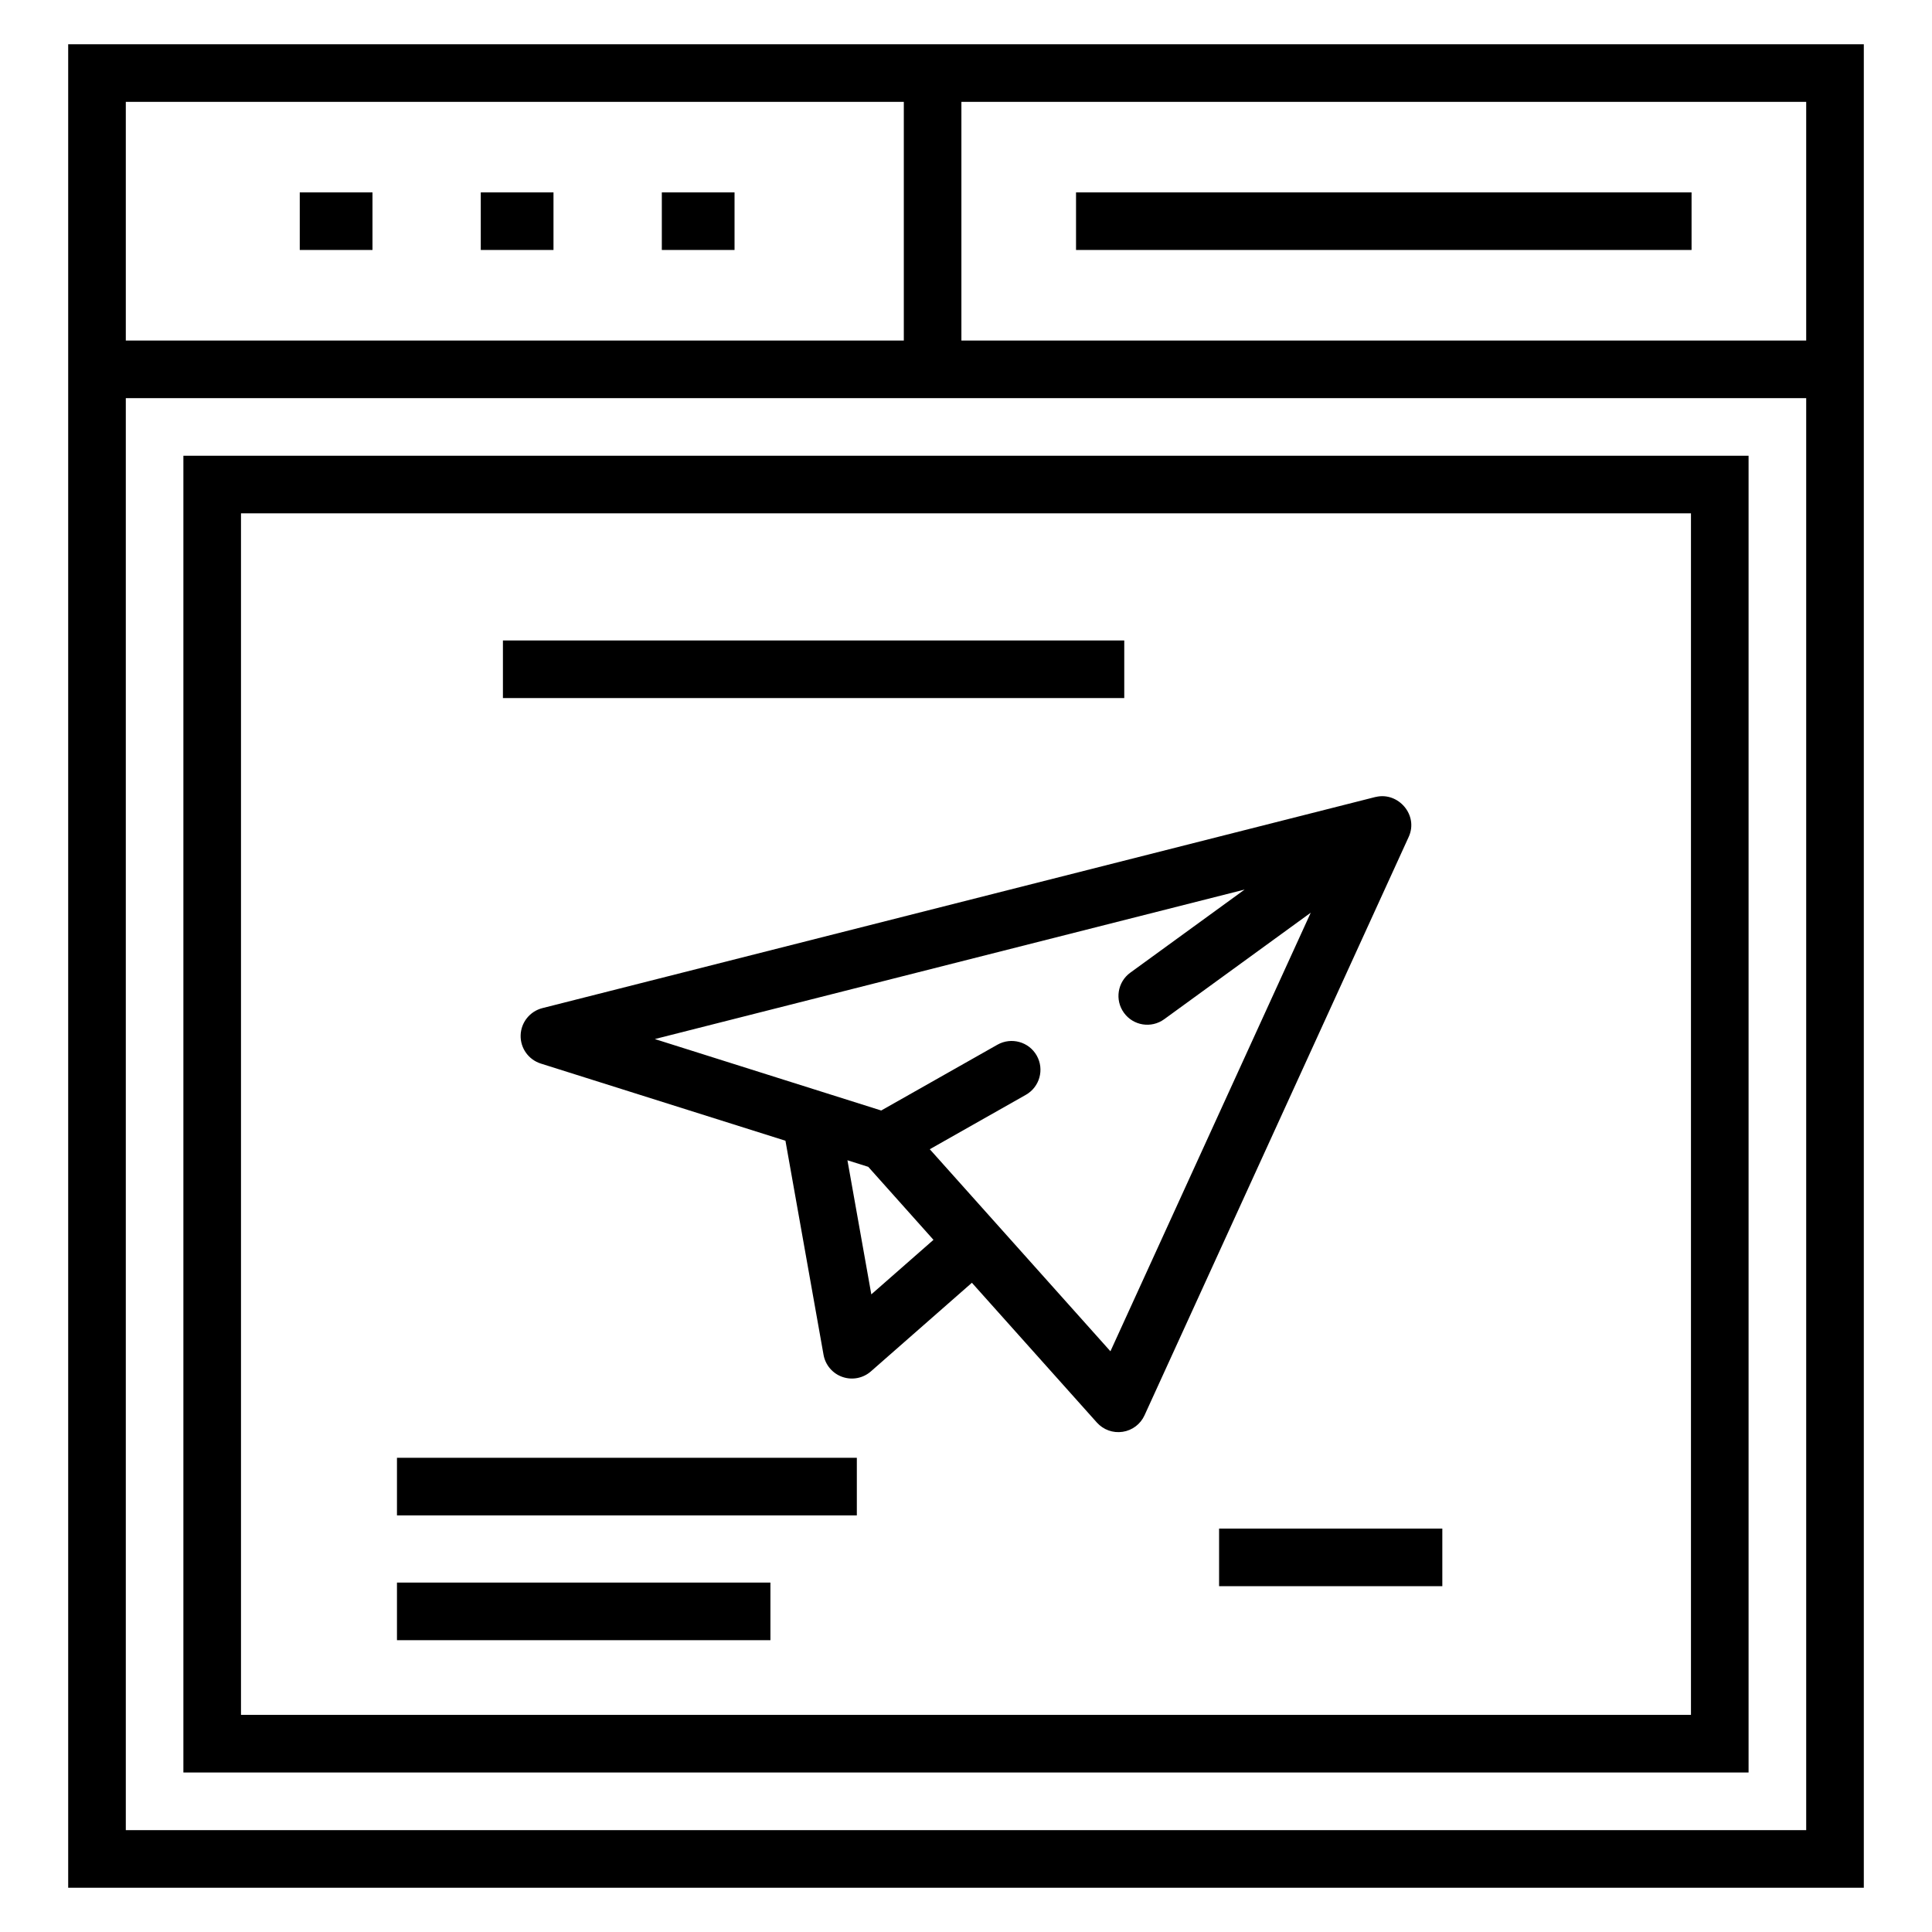
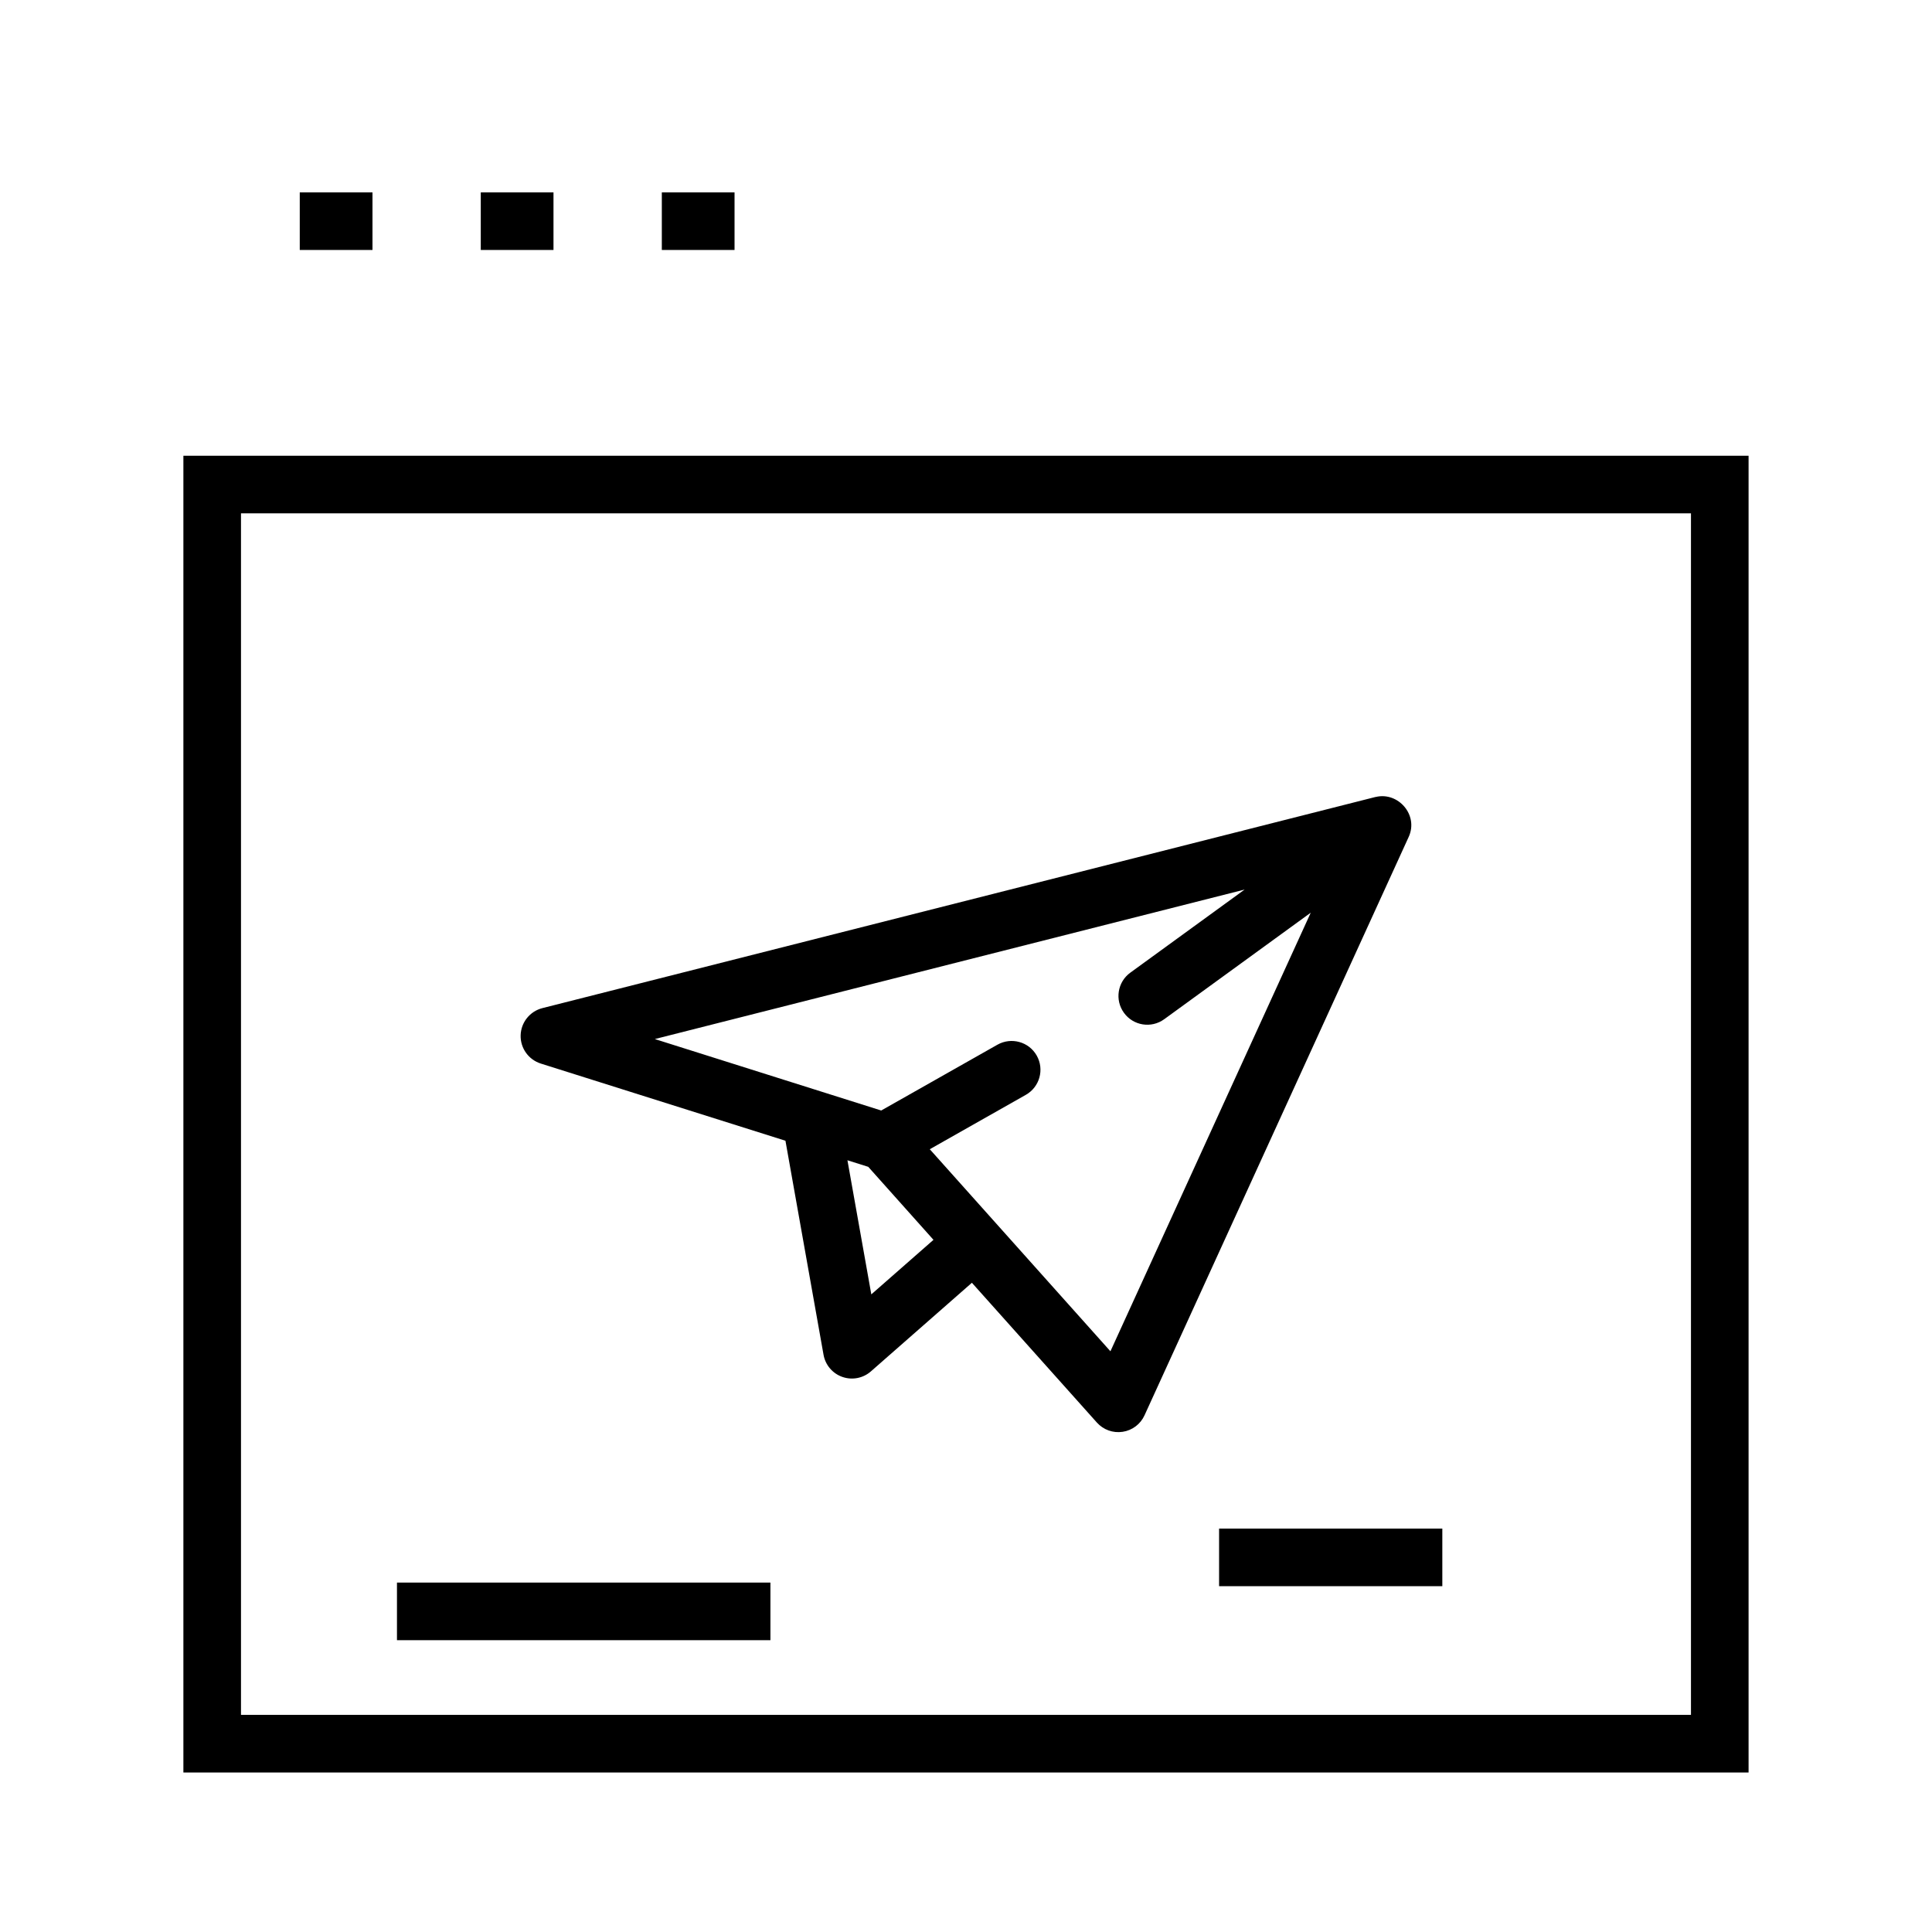
<svg xmlns="http://www.w3.org/2000/svg" fill="#000000" width="800px" height="800px" version="1.1" viewBox="144 144 512 512">
  <g>
    <path d="m223.44 194.98h19.27v15.266h-19.27z" />
    <path d="m271.41 194.98h19.27v15.266h-19.27z" />
-     <path d="m162.07 644.27h475.86v-488.54h-475.86zm15.27-15.266v-379.49h445.32v379.49zm445.32-394.76h-223.88v-63.25h223.88zm-239.14-63.25v63.254l-206.18-0.004v-63.25z" />
    <path d="m192.6 613.73h414.79v-348.95h-414.79zm15.266-333.69h384.26v318.42h-384.26z" />
    <path d="m319.39 194.98h19.27v15.266h-19.27z" />
-     <path d="m429.16 194.98h163.12v15.266h-163.12z" />
    <path d="m508.6 355.2c-0.035 0.008-0.066 0.004-0.102 0.012l-220.77 55.953c-3.301 0.844-5.656 3.773-5.754 7.188-0.098 3.406 2.086 6.469 5.336 7.5l64.84 20.453 10.094 56.723c0.484 2.715 2.387 4.957 4.988 5.867 2.656 0.934 5.535 0.316 7.559-1.461l26.77-23.488 33.121 37.043c1.703 1.902 4.266 2.848 6.836 2.453 2.543-0.379 4.727-2.027 5.793-4.375l70.008-153.28c2.664-5.824-2.809-12.008-8.723-10.586zm-117.22 117.37-16.473 14.453-6.328-35.539 5.516 1.738zm46.895 29.535-47.875-53.547 25.461-14.418c3.668-2.078 4.957-6.731 2.879-10.406-2.074-3.66-6.731-4.949-10.406-2.879l-30.801 17.441c-0.762-0.242-64.027-20.207-59.996-18.934l156.3-39.617-30.285 22.016c-3.414 2.477-4.168 7.254-1.684 10.66 2.457 3.387 7.219 4.18 10.66 1.684l38.836-28.234z" />
    <path d="m249.2 563.4h98.969v15.266h-98.969z" />
-     <path d="m249.2 530.33h121.87v15.266h-121.87z" />
    <path d="m467.07 549.09h59.16v15.266h-59.16z" />
-     <path d="m277.28 313.73h164.66v15.266h-164.66z" />
  </g>
</svg>